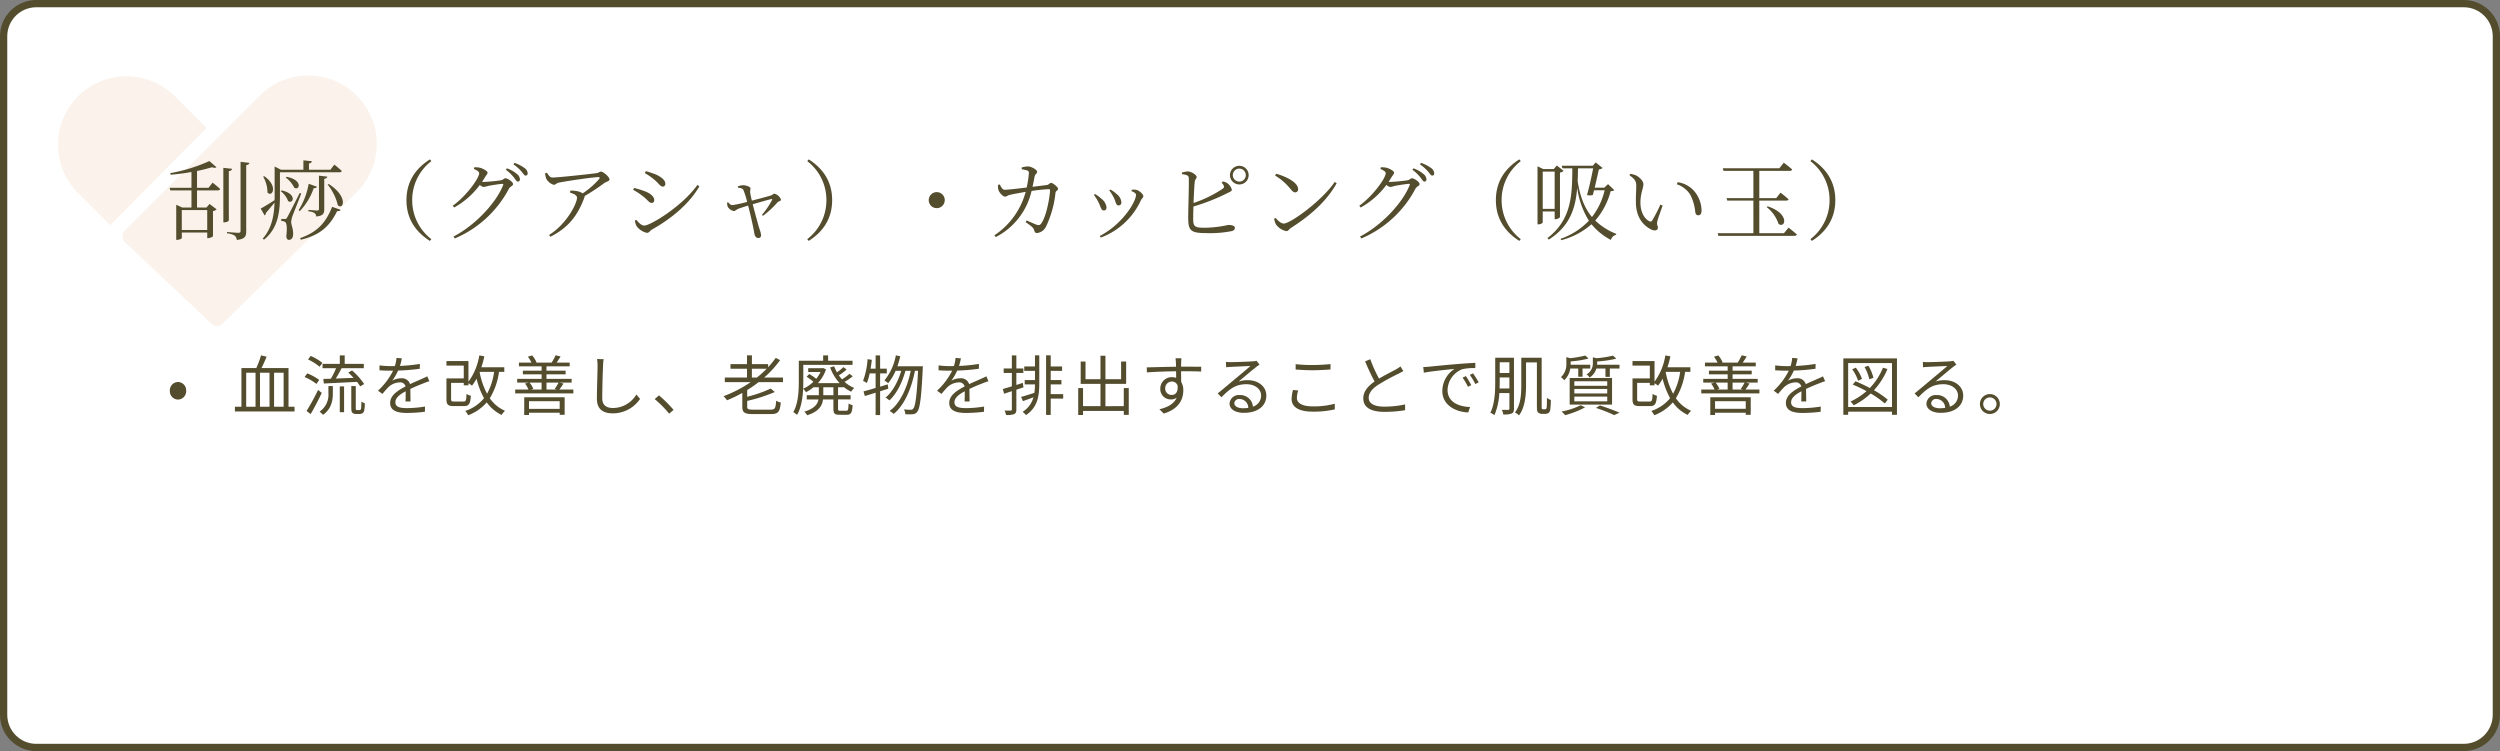
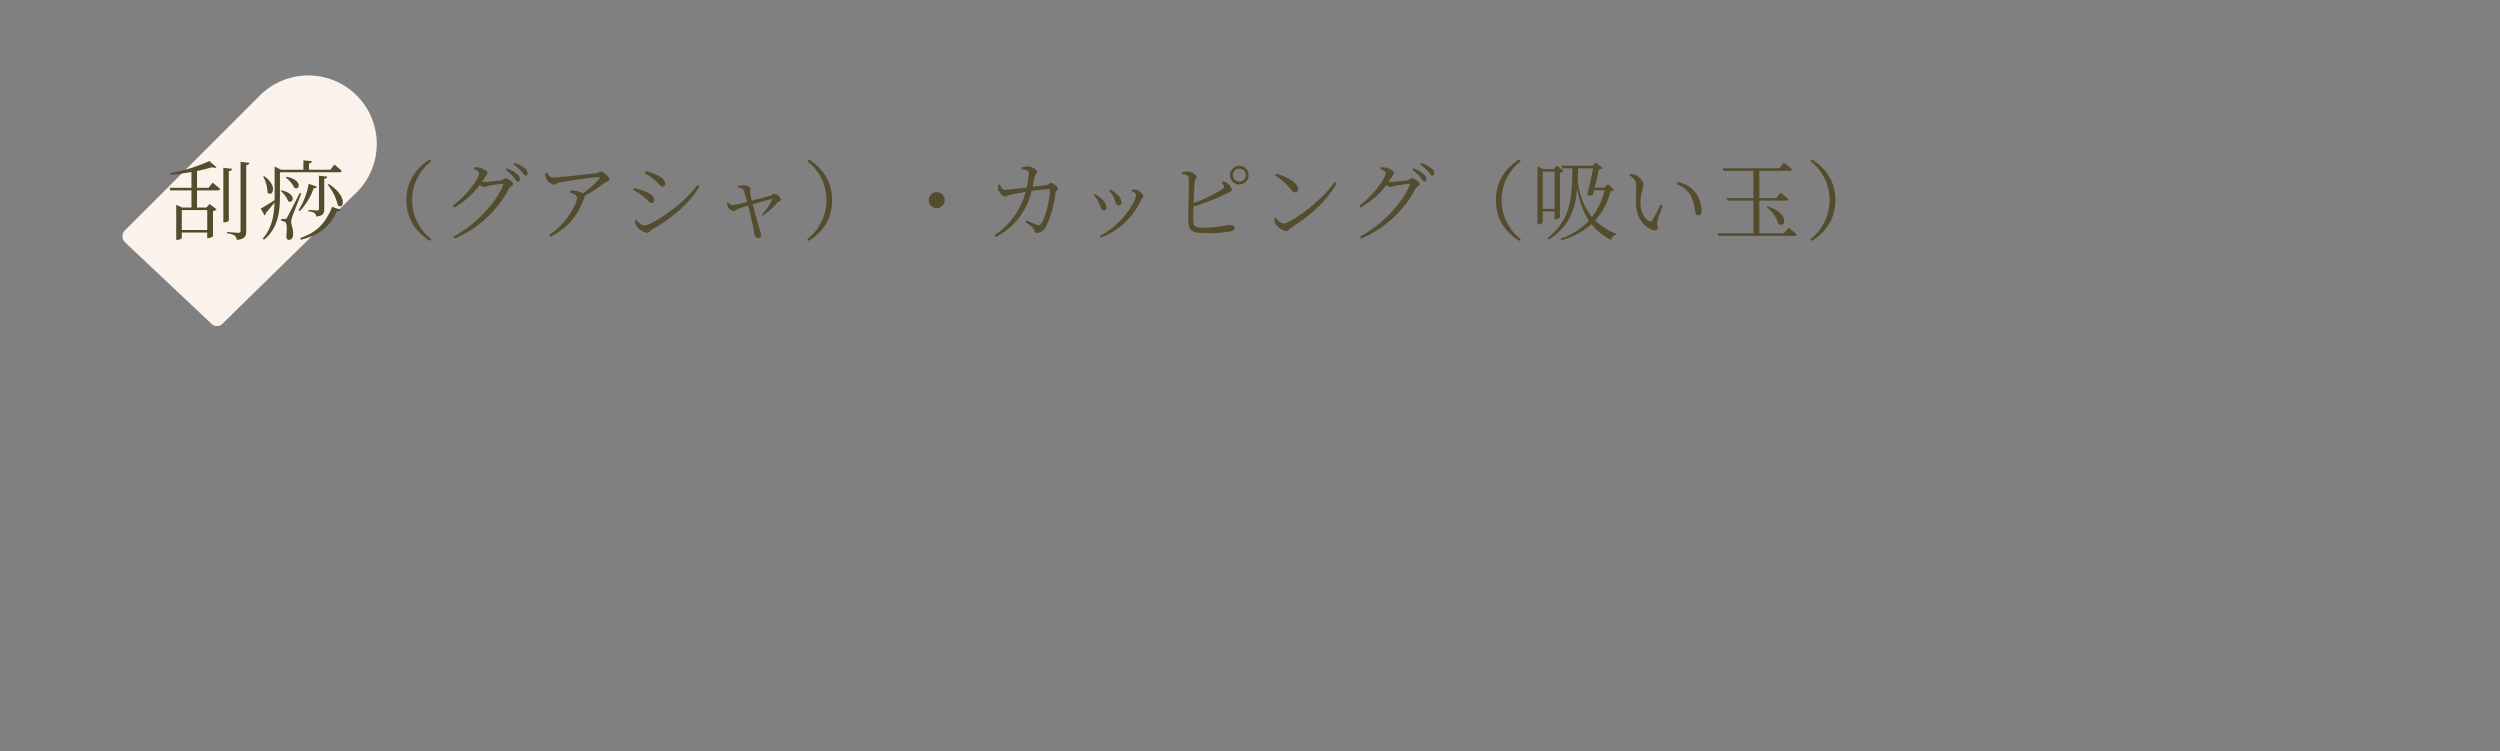
<svg xmlns="http://www.w3.org/2000/svg" width="689" height="207" viewBox="0 0 689 207">
  <rect x="0" y="0" width="689" height="207" fill="#808080" stroke="none" />
  <defs>
    <clipPath id="clip-path">
      <rect id="長方形_8329" data-name="長方形 8329" width="87.912" height="69.139" transform="translate(0 0)" fill="#fbf3eb" />
    </clipPath>
  </defs>
  <g id="グループ_13247" data-name="グループ 13247" transform="translate(-13499 -1069.824)">
    <g id="パス_69761" data-name="パス 69761" transform="translate(13499 1069.824)" fill="#fff">
-       <path d="M 679 206 L 10 206 C 5.037 206 1 201.963 1 197 L 1 10 C 1 5.037 5.037 1 10 1 L 679 1 C 683.963 1 688 5.037 688 10 L 688 197 C 688 201.963 683.963 206 679 206 Z" stroke="none" />
-       <path d="M 10 2 C 5.589 2 2 5.589 2 10 L 2 197 C 2 201.411 5.589 205 10 205 L 679 205 C 683.411 205 687 201.411 687 197 L 687 10 C 687 5.589 683.411 2 679 2 L 10 2 M 10 0 L 679 0 C 684.523 0 689 4.477 689 10 L 689 197 C 689 202.523 684.523 207 679 207 L 10 207 C 4.477 207 0 202.523 0 197 L 0 10 C 0 4.477 4.477 0 10 0 Z" stroke="none" fill="#534c2d" />
-     </g>
+       </g>
    <g id="グループ_13241" data-name="グループ 13241" transform="translate(13515 1090.535)" clip-path="url(#clip-path)">
-       <path id="パス_69745" data-name="パス 69745" d="M40.935,20.127l-8.719-8.709A18.872,18.872,0,1,0,5.527,38.107l8.826,8.823Z" transform="translate(0 -5.565)" fill="#fbf3eb" />
      <path id="パス_69746" data-name="パス 69746" d="M338.309,61.585l7.192,6.776a2.2,2.2,0,0,0,3.448-.1l37.108-36.333a18.87,18.87,0,0,0-26.9-26.461L321.868,42.737q-.077.07-.147.147a2.257,2.257,0,0,0,0,3.042l-.016.016L336.8,60.163Z" transform="translate(-303.388 -0.001)" fill="#fbf3eb" />
    </g>
    <path id="パス_69762" data-name="パス 69762" d="M11.112-6.384v5.5H4.1v-5.5Zm.36-6.144H8.3V-17.16a41.31,41.31,0,0,0,4.128-1.032c.576.216,1.008.216,1.224,0l-1.944-1.7A45.742,45.742,0,0,1,.912-16.56l.12.432a57.67,57.67,0,0,0,5.736-.744v4.344H.744l.192.72H6.768V-7.08H4.224L2.568-7.848V1.824h.24c.648,0,1.3-.36,1.3-.5V-.192h7.008V1.344h.24A2.314,2.314,0,0,0,12.7.84V-6.1a1.972,1.972,0,0,0,1.008-.48L11.76-8.064,10.9-7.08H8.3v-4.728h5.712c.336,0,.576-.12.648-.384-.792-.768-2.064-1.752-2.064-1.752Zm5.592-4.584c.6-.072.816-.312.888-.648l-2.4-.264V-3h.288c.6,0,1.224-.336,1.224-.552ZM20.3-19.68V-.672c0,.384-.144.552-.624.552-.5,0-3.12-.216-3.12-.216v.36a5.083,5.083,0,0,1,2.16.648,1.937,1.937,0,0,1,.552,1.176c2.3-.24,2.592-1.056,2.592-2.376v-18.24c.576-.072.816-.288.888-.624ZM26.52-15.6a8.854,8.854,0,0,1,1.2,4.392c1.344,1.392,3-1.8-.888-4.512Zm21.072-1.2c.336,0,.528-.12.6-.36-.768-.744-2.04-1.752-2.04-1.752l-1.1,1.416h-5.9v-1.728c.552-.1.768-.312.792-.624l-2.328-.24V-17.5H31.44l-1.752-.888v8.04c0,.408,0,.84-.024,1.248-1.584,1.008-3.144,1.968-3.816,2.3l1.08,1.9a.875.875,0,0,0,.36-.7c.96-1.1,1.776-2.112,2.376-2.832C29.52-4.752,28.872-1.3,26.4,1.488l.36.288c4.008-3.192,4.392-8.016,4.392-12.144V-16.8ZM39-6.024a3.517,3.517,0,0,1,1.7.48,1.347,1.347,0,0,1,.456.936c1.944-.192,2.208-.864,2.208-2.04V-15c.552-.072.768-.264.84-.6l-2.3-.264V-6.72c0,.312-.1.456-.48.456-.432,0-2.424-.168-2.424-.168ZM32.736-15.36a7.791,7.791,0,0,1,2.376,2.832c1.488.864,2.424-2.16-2.136-3.024Zm-1.368,3.768a6.108,6.108,0,0,1,2.04,2.736c1.44.912,2.52-2.016-1.8-2.952Zm5.232.528c-3.072,6.024-3.072,6.024-3.456,6.7-.24.432-.312.432-.6.432H31.512v.552a1.853,1.853,0,0,1,1.08.288c.456.288.576,1.752.312,3.912.048.624.288,1.008.672,1.008.744,0,1.152-.528,1.2-1.416.1-1.56-.48-2.568-.528-3.456a5.882,5.882,0,0,1,.36-1.68c.264-.768,1.752-4.416,2.424-6.24Zm2.472-2.568a20.085,20.085,0,0,1-2.76,7.248l.288.312a17.258,17.258,0,0,0,3.864-6.36c.576.024.768-.1.888-.384ZM36.888,1.8C41.712.624,44.64-1.44,46.92-6.1c.6.048.816-.072.96-.36l-2.352-.816c-1.9,4.848-4.488,7.08-8.784,8.616ZM44.3-13.416A14.455,14.455,0,0,1,47.112-7.7c1.584,1.368,2.9-2.4-2.5-5.856Zm21.72,4.3c0,5.784,3.216,9.168,6.456,11.232l.408-.48A13.462,13.462,0,0,1,67.608-9.12a13.462,13.462,0,0,1,5.28-10.752l-.408-.48C69.24-18.288,66.024-14.9,66.024-9.12ZM84.6-17.712c.84.36,1.464.744,1.464,1.152,0,1.392-3.528,6.288-7.272,8.976l.36.5a22.181,22.181,0,0,0,7.1-6.24,1.971,1.971,0,0,0,1.032.576,7.971,7.971,0,0,0,1.344-.312c.864-.168,3.312-.552,3.84-.552.216,0,.312.072.192.36C90.792-8.5,85.152-2.3,78.984.912l.36.528A30.121,30.121,0,0,0,94.272-12.288c.336-.624,1.128-.768,1.128-1.248,0-.624-1.512-1.608-2.088-1.608-.408,0-.576.408-1.224.552a46.263,46.263,0,0,1-4.776.456,3.06,3.06,0,0,1-.456-.024c.288-.408.552-.864.816-1.3.36-.6.7-.84.7-1.248,0-.432-1.272-1.152-2.208-1.368a7.761,7.761,0,0,0-1.44-.1Zm8.808.216a11.821,11.821,0,0,1,2.208,2.112c.48.624.768,1.152,1.1,1.152a.556.556,0,0,0,.576-.624,2,2,0,0,0-.816-1.464,8.718,8.718,0,0,0-2.76-1.56ZM95.5-18.984A12,12,0,0,1,97.7-17.04c.528.6.768,1.152,1.176,1.152.336,0,.552-.216.552-.624A1.907,1.907,0,0,0,98.52-18a10.534,10.534,0,0,0-2.736-1.392Zm8.736,2.472a5.078,5.078,0,0,0,.312,1.464,3.4,3.4,0,0,0,2.064,1.7c.576,0,.6-.432,1.536-.624,2.688-.528,9.5-1.488,10.656-1.488.5,0,.6.1.288.552a22.332,22.332,0,0,1-4.488,3.912,4.872,4.872,0,0,0-1.872-.648,6.943,6.943,0,0,0-1.536-.1l-.12.528c1.056.36,1.944.72,1.944,1.44,0,1.632-2.952,7.344-7.7,10.248l.384.5c5.064-2.592,7.56-5.952,9.36-10.848a1.193,1.193,0,0,0,.072-.384,53.033,53.033,0,0,0,5.352-3.528c.528-.408,1.488-.5,1.488-1.056,0-.672-1.7-2.136-2.352-2.136-.408,0-.624.336-1.128.408-1.392.216-10.7,1.224-12.24,1.224-.7,0-1.032-.6-1.512-1.32Zm30,1.68c1.272,1.032,1.752,1.992,2.424,1.992a.722.722,0,0,0,.7-.792c0-.84-.72-1.632-2.352-2.448a23.794,23.794,0,0,0-3.024-1.032l-.264.552A14.838,14.838,0,0,1,134.232-14.832Zm-2.664,12.72c-.816,0-1.56-.816-2.208-1.584l-.384.216a3.961,3.961,0,0,0,.528,1.608A4.891,4.891,0,0,0,132.288-.1c.624,0,.888-.624,1.368-.912,5.3-2.928,10.368-7.128,13.1-11.928l-.552-.36C141.888-7.3,133.2-2.112,131.568-2.112Zm-.336-8.04c1.248.936,1.632,1.8,2.376,1.8a.693.693,0,0,0,.7-.744c0-.912-.888-1.776-2.352-2.376a25.2,25.2,0,0,0-3.216-1.008l-.24.528A16.811,16.811,0,0,1,131.232-10.152Zm26.184-2.4c.792.1,1.272.216,1.488.7a22.65,22.65,0,0,1,1.008,3.216,31.4,31.4,0,0,1-4.1.888c-.528-.024-.84-.456-1.152-.792l-.288.144a4.848,4.848,0,0,0,.168,1.056,2.494,2.494,0,0,0,1.7,1.224c.408,0,.672-.408,1.368-.672.408-.144,1.536-.528,2.568-.84.576,2.16,1.416,5.832,1.7,7.608.12.768.48,1.344,1.128,1.344.528,0,.744-.312.744-.864a7.431,7.431,0,0,0-.456-1.68c-.384-1.272-1.224-4.344-1.848-6.768,1.752-.5,4.272-1.248,5.112-1.416.24-.048.336-.024.216.24a21.374,21.374,0,0,1-2.784,4.1l.288.264a26.367,26.367,0,0,0,4.008-3.72c.312-.312.96-.36.96-.72A2.637,2.637,0,0,0,167.4-10.9c-.264,0-.552.384-.96.5-.744.24-3.528.984-5.232,1.416-.216-.888-.408-1.848-.456-2.232-.048-.5.1-.792.072-1.176,0-.408-1.224-.84-2.016-.84a5.149,5.149,0,0,0-1.464.312Zm19.056-7.32a13.462,13.462,0,0,1,5.28,10.752,13.462,13.462,0,0,1-5.28,10.752l.408.48c3.24-2.064,6.456-5.448,6.456-11.232s-3.216-9.168-6.456-11.232Zm37.9,10.752a2.2,2.2,0,0,0-2.208-2.208,2.2,2.2,0,0,0-2.208,2.208,2.2,2.2,0,0,0,2.208,2.208A2.2,2.2,0,0,0,214.368-9.12Zm21.216-8.5a8.8,8.8,0,0,1,1.536.336c.36.144.432.312.432.768a29.7,29.7,0,0,1-.6,3.912c-2.64.336-5.28.624-6.072.624-.648,0-1.008-.816-1.344-1.464l-.48.12a3.579,3.579,0,0,0,.144,1.512c.192.552,1.152,1.728,1.776,1.728.48,0,.624-.336,1.368-.5.672-.168,2.784-.552,4.32-.816A20.86,20.86,0,0,1,228.048.576l.384.48a19.039,19.039,0,0,0,9.864-12.7,41.967,41.967,0,0,1,4.8-.5c.192,0,.288.1.288.264,0,1.536-.96,7.392-2.5,9.288-.336.408-.576.432-1.224.24-.48-.168-1.7-.72-2.712-1.176l-.288.456c1.368,1.008,2.136,1.416,2.376,2.3.144.5.336.72.744.72a3.119,3.119,0,0,0,2.52-1.824,28.191,28.191,0,0,0,2.592-9.24c.1-.672.7-.6.7-1.128,0-.5-1.416-1.632-1.92-1.632-.384,0-.576.528-1.224.6-.792.1-2.256.288-3.888.48.24-.984.432-2.064.552-2.688.168-.912.72-.912.72-1.44,0-.6-1.608-1.464-2.52-1.488a7.644,7.644,0,0,0-1.728.288Zm25.368,7.8c.576,1.176.576,2.16,1.3,2.16a.75.75,0,0,0,.792-.816,3.111,3.111,0,0,0-1.272-2.3,8.173,8.173,0,0,0-1.776-1.272l-.288.264A10.494,10.494,0,0,1,260.952-9.816Zm7.464.768c.264-.552.672-.744.672-1.128,0-.6-1.152-1.656-2.04-1.8a4.426,4.426,0,0,0-1.128,0l-.12.36c.936.384,1.272.672,1.272,1.056,0,1.824-3.624,8.016-9.984,11.328l.288.432A19.71,19.71,0,0,0,268.416-9.048ZM256.752-8.5c.672,1.3.7,2.232,1.464,2.232.5,0,.744-.36.744-.864a3.53,3.53,0,0,0-1.512-2.448,8,8,0,0,0-1.68-1.224l-.288.264A11,11,0,0,1,256.752-8.5Zm33.912-5.448a2.687,2.687,0,0,1,.576.792c.192.408.12.6-.288.912a33.6,33.6,0,0,1-8.016,3.912c.1-2.3.216-4.824.336-5.856.072-.744.528-.84.528-1.3,0-.576-1.392-1.488-2.376-1.536a6.243,6.243,0,0,0-1.7.312l.024.432c1.248.168,1.776.312,1.872.984.12,1.128-.168,9.024-.144,11.16.024,3.384.648,4.1,4.944,4.1A30.839,30.839,0,0,0,293.544-.6c.456-.168.792-.384.792-.864,0-.552-.72-.816-1.848-.816a31.831,31.831,0,0,1-6.24.768c-2.88,0-3.408-.168-3.408-2.52,0-.624.024-1.9.072-3.336A55.485,55.485,0,0,0,291.96-10.9c.912-.48,1.536-.624,1.536-1.1a3.218,3.218,0,0,0-1.344-1.848,2.75,2.75,0,0,0-1.128-.408Zm4.9-.288a1.777,1.777,0,0,1-1.8-1.776,1.8,1.8,0,0,1,1.8-1.8,1.793,1.793,0,0,1,1.776,1.8A1.772,1.772,0,0,1,295.56-14.232Zm0-4.344a2.592,2.592,0,0,0-2.592,2.568,2.592,2.592,0,0,0,2.592,2.568,2.571,2.571,0,0,0,2.568-2.568A2.571,2.571,0,0,0,295.56-18.576Zm9.864,2.688a16.16,16.16,0,0,1,4.176,3.624c.624.744.936,1.008,1.32,1.008a.82.82,0,0,0,.84-.888c0-1.848-3.312-3.48-6.048-4.248ZM307.8-2.664c-.768,0-1.536-.768-2.256-1.56l-.384.24a5.136,5.136,0,0,0,.5,1.56A4.686,4.686,0,0,0,308.52-.576c.528,0,.792-.6,1.272-.888,5.256-3.36,9.72-7.2,12.6-12.312l-.552-.36C318.432-9.024,309.648-2.664,307.8-2.664Zm26.64-15.048c.84.36,1.464.744,1.464,1.152,0,1.392-3.528,6.288-7.272,8.976l.36.5a22.18,22.18,0,0,0,7.1-6.24,1.971,1.971,0,0,0,1.032.576,7.972,7.972,0,0,0,1.344-.312c.864-.168,3.312-.552,3.84-.552.216,0,.312.072.192.36C340.632-8.5,334.992-2.3,328.824.912l.36.528a30.121,30.121,0,0,0,14.928-13.728c.336-.624,1.128-.768,1.128-1.248,0-.624-1.512-1.608-2.088-1.608-.408,0-.576.408-1.224.552a46.263,46.263,0,0,1-4.776.456,3.06,3.06,0,0,1-.456-.024c.288-.408.552-.864.816-1.3.36-.6.7-.84.7-1.248,0-.432-1.272-1.152-2.208-1.368a7.761,7.761,0,0,0-1.44-.1Zm8.808.216a11.821,11.821,0,0,1,2.208,2.112c.48.624.768,1.152,1.1,1.152a.556.556,0,0,0,.576-.624,2,2,0,0,0-.816-1.464,8.718,8.718,0,0,0-2.76-1.56Zm2.088-1.488a12,12,0,0,1,2.208,1.944c.528.6.768,1.152,1.176,1.152.336,0,.552-.216.552-.624A1.907,1.907,0,0,0,348.36-18a10.534,10.534,0,0,0-2.736-1.392ZM366.264-9.12c0,5.784,3.216,9.168,6.456,11.232l.408-.48a13.462,13.462,0,0,1-5.28-10.752,13.462,13.462,0,0,1,5.28-10.752l-.408-.48C369.48-18.288,366.264-14.9,366.264-9.12Zm16.2-7.872V-6.72h-3.288V-16.992Zm0,10.992v2.136h.24a1.715,1.715,0,0,0,1.224-.576V-16.728a1.711,1.711,0,0,0,1.008-.456l-1.872-1.488-.84.984H379.3l-1.56-.768V-2.448H378c.672,0,1.176-.384,1.176-.576V-6Zm10.608-11.88c-.408,2.064-1.032,5.064-1.7,7.344A2.6,2.6,0,0,0,393-10.56l.312-1.272h2.928a19.063,19.063,0,0,1-3.5,7.368c-1.872-2.256-3.264-5.376-3.936-9.912.048-1.152.072-2.3.1-3.5Zm4.1,4.344-1.032.984H393.5c.432-1.848.888-3.816,1.152-5.04a1.894,1.894,0,0,0,1.032-.384l-1.92-1.536-.792.912h-8.568l.216.72h2.712c-.048,7.32-.168,14.112-6.864,19.224l.384.408c5.88-3.768,7.392-8.712,7.824-14.352A22.532,22.532,0,0,0,391.9-3.456a19.638,19.638,0,0,1-7.8,4.992l.192.384a20.561,20.561,0,0,0,8.328-4.392,17.066,17.066,0,0,0,5.352,4.32A1.926,1.926,0,0,1,399.384.432l.048-.264A17.446,17.446,0,0,1,393.648-3.5a19.983,19.983,0,0,0,4.248-8.088c.576-.048.816-.1.984-.312Zm7.68,5.112c.072,4.584,2.568,6.672,4.44,7.488.984.408,1.632.024,1.632-.624,0-.5-.384-.624-.168-1.7.144-.744.912-2.76,1.464-4.344L411.6-7.9A39.181,39.181,0,0,1,409.344-3.5a.566.566,0,0,1-.84.168c-1.008-.528-2.4-2.088-2.4-5.136,0-2.472.816-3.984.816-5.04,0-.984-1.248-2.064-2.112-2.472a6.627,6.627,0,0,0-1.512-.384l-.216.384c1.7,1.2,1.872,1.8,1.872,3.1C404.952-11.808,404.808-10.152,404.856-8.424Zm15-2.16a13.081,13.081,0,0,1,1.368,4.8c.1.552.384.84.768.84.648,0,.96-.408.96-1.344a8.545,8.545,0,0,0-2.088-5.4,7.463,7.463,0,0,0-4.512-2.376l-.216.576A6.948,6.948,0,0,1,419.856-10.584ZM445.656,0h-6.792V-9h7.44c.336,0,.552-.1.624-.36-.84-.768-2.208-1.824-2.208-1.824l-1.2,1.512h-4.656v-7.512h8.376c.336,0,.6-.12.672-.384-.864-.816-2.3-1.872-2.3-1.872L444.384-17.9H428.808l.192.72h8.232v7.512H429.84l.192.672h7.2V0h-9.84l.192.72H448.56c.336,0,.576-.12.648-.384-.888-.816-2.28-1.872-2.28-1.872ZM440.9-7.2a9.81,9.81,0,0,1,3.264,4.632c1.92,1.344,3.168-2.856-3.024-4.848Zm12.048-12.672a13.462,13.462,0,0,1,5.28,10.752,13.462,13.462,0,0,1-5.28,10.752l.408.48c3.24-2.064,6.456-5.448,6.456-11.232s-3.216-9.168-6.456-11.232Z" transform="translate(13545 1134.102)" fill="#534c2d" />
-     <path id="パス_69763" data-name="パス 69763" d="M3.06,18.12a2.3,2.3,0,0,0,2.25-2.412,2.307,2.307,0,0,0-2.25-2.43,2.3,2.3,0,0,0-2.25,2.43A2.291,2.291,0,0,0,3.06,18.12Zm18.792-7.4h2.574V20.1H21.852ZM28.278,20.1H25.65V10.722h2.628Zm3.888-9.378V20.1H29.538V10.722Zm1.35,9.378V9.444H26.064c.486-.954.99-2.106,1.422-3.132l-1.548-.378a25.154,25.154,0,0,1-1.3,3.51h-4.1V20.1h-1.8v1.3H35.172V20.1Zm9.738-6.408c2.412-.108,5.85-.288,9.144-.45a11.364,11.364,0,0,1,.864,1.242l1.1-.648a18.45,18.45,0,0,0-3.348-3.744l-1.044.594a18.72,18.72,0,0,1,1.476,1.458c-1.674.054-3.366.126-4.9.18.54-.864,1.116-1.908,1.6-2.844h6.12V8.274H49V5.952h-1.35V8.274H42.894V9.48H46.62a20.685,20.685,0,0,1-1.44,2.9c-.756.018-1.458.036-2.07.054Zm-.4-5.67A12.85,12.85,0,0,0,39.618,6.1l-.72.972a13.877,13.877,0,0,1,3.186,2.016Zm-.882,4.68a14.468,14.468,0,0,0-3.294-1.8l-.738,1.008a13.912,13.912,0,0,1,3.276,1.908Zm-.306,2.754a58.786,58.786,0,0,1-3.186,5.814l1.134.846c.99-1.674,2.178-3.924,3.06-5.832Zm2.844.792a5.693,5.693,0,0,1-2.43,5.2,6.441,6.441,0,0,1,.954.882c2.394-1.728,2.7-4.068,2.7-6.048v-1.89H44.514Zm3.132,5.346h1.188V14.5H47.646Zm4.806-.576a.515.515,0,0,1-.306-.072c-.09-.09-.09-.27-.09-.63V14.394H50.814v5.8c0,1.08.09,1.35.342,1.6a1.58,1.58,0,0,0,.99.306h.882a1.68,1.68,0,0,0,.846-.2,1.031,1.031,0,0,0,.486-.7,10.558,10.558,0,0,0,.18-2.052,3.277,3.277,0,0,1-.936-.486c-.018.846-.036,1.494-.072,1.782a.734.734,0,0,1-.18.486.648.648,0,0,1-.4.09ZM64.746,6.762,63.27,6.636a9.221,9.221,0,0,1-.45,2.25c-.4.018-.81.018-1.188.018a26.345,26.345,0,0,1-3.042-.2v1.35c.99.072,2.178.108,2.952.108h.792a18.988,18.988,0,0,1-4.158,5.508l1.224.9A23.78,23.78,0,0,1,61.038,14.7a4.739,4.739,0,0,1,3.1-1.314A1.5,1.5,0,0,1,65.772,14.5c-2.106,1.1-4.248,2.43-4.248,4.554,0,2.2,2.07,2.754,4.644,2.754a42.285,42.285,0,0,0,4.932-.324l.036-1.44a32.052,32.052,0,0,1-4.914.432c-1.854,0-3.258-.216-3.258-1.62,0-1.188,1.17-2.142,2.844-3.024,0,.954-.018,2.124-.054,2.808H67.14c-.018-.882-.036-2.412-.054-3.456,1.368-.648,2.646-1.17,3.654-1.548a15.673,15.673,0,0,1,1.6-.576l-.594-1.35c-.5.27-.936.468-1.476.7-.936.432-2.034.864-3.258,1.458a2.324,2.324,0,0,0-2.412-1.62,5.154,5.154,0,0,0-2.5.666,14.291,14.291,0,0,0,1.62-2.79,52.066,52.066,0,0,0,5.976-.5l.018-1.332a44.269,44.269,0,0,1-5.49.558A18.377,18.377,0,0,0,64.746,6.762ZM86.2,10.488H90.18a17.734,17.734,0,0,1-1.944,6.03,20.458,20.458,0,0,1-2.052-5.994Zm6.786,0V9.21H86.67A25.318,25.318,0,0,0,87.48,6.2l-1.386-.252a16.762,16.762,0,0,1-2.988,7.254V7.518H77.04V8.76h4.77v3.528H77.04v5.724c0,1.53.45,1.908,2.034,1.908h2.772c1.386,0,1.764-.576,1.926-2.844a3.658,3.658,0,0,1-1.206-.522c-.054,1.818-.162,2.106-.828,2.106H79.2c-.738,0-.882-.09-.882-.666V13.512H81.81V14.2h1.3V13.6c.324.216.756.522.972.684a13.2,13.2,0,0,0,1.26-1.926,21.335,21.335,0,0,0,2.052,5.382,11.055,11.055,0,0,1-5.166,3.51,6.95,6.95,0,0,1,.81,1.188,12.687,12.687,0,0,0,5.112-3.546,10.479,10.479,0,0,0,4.1,3.456,5.82,5.82,0,0,1,.936-1.134,9.812,9.812,0,0,1-4.194-3.456,18.877,18.877,0,0,0,2.538-7.272Zm15.264,8.082v2.106h-8.46V18.57Zm-9.774,3.8h1.314v-.612h8.46v.558h1.368V17.49H98.478Zm4.788-8.928v1.908H100.35l.63-.2a6.62,6.62,0,0,0-1.044-1.71Zm4.68,0a13.607,13.607,0,0,1-1.08,1.764l.63.144h-2.88V13.44Zm.216,1.908a13.8,13.8,0,0,0,1.134-1.656l-1.1-.252h3.348V12.414h-6.93V11.172h5.274V10.164h-5.274V8.958h6.39V7.932h-3.6c.342-.468.72-1.08,1.1-1.692l-1.368-.324a18.533,18.533,0,0,1-1.1,2.016h-4.374l.2-.072a7.484,7.484,0,0,0-1.188-1.908l-1.188.36a9.1,9.1,0,0,1,.99,1.62H97.02V8.958h6.246v1.206H98.1v1.008h5.166v1.242H96.534V13.44h3.15l-.99.27a7.6,7.6,0,0,1,.954,1.638H95.994v1.08h16.02v-1.08Zm12.2-8.37-1.818-.018a9.5,9.5,0,0,1,.144,1.836c0,1.89-.18,6.444-.18,9.108,0,2.934,1.782,4.014,4.374,4.014a9.047,9.047,0,0,0,7.524-3.978l-1.026-1.224a7.5,7.5,0,0,1-6.444,3.726c-1.71,0-2.952-.7-2.952-2.682,0-2.682.126-6.93.216-8.964A15.5,15.5,0,0,1,120.366,6.978Zm18.054,15.03,1.224-1.044a33.786,33.786,0,0,0-4.032-4l-1.17,1.026A29.989,29.989,0,0,1,138.42,22.008Zm22.806-9.954V9.624h4.068a26.758,26.758,0,0,1-2.7,2.43Zm8.568,1.26v-1.26H164.61A29.2,29.2,0,0,0,169,7.248L167.8,6.636A28.562,28.562,0,0,1,165.69,9.21V8.364h-4.464V5.934h-1.35v2.43h-4.554v1.26h4.554v2.43h-6.12v1.26h7.128a34.172,34.172,0,0,1-7.47,3.87,10.986,10.986,0,0,1,.954,1.134,36.278,36.278,0,0,0,4.212-2.034v3.8c0,1.62.648,2.034,2.952,2.034h4.914c2.052,0,2.5-.63,2.736-3.186a4.12,4.12,0,0,1-1.278-.5c-.126,2.088-.324,2.466-1.512,2.466h-4.824c-1.368,0-1.638-.144-1.638-.81v-1.6a44.032,44.032,0,0,0,7.614-2.448l-1.134-.954a35.572,35.572,0,0,1-6.48,2.268V15.492a32.563,32.563,0,0,0,3.15-2.178Zm5.6-4.752h13.572V7.41h-6.732V5.952h-1.368V7.41H174.15v5.778c0,2.538-.144,5.976-1.512,8.388a6.134,6.134,0,0,1,1.026.774c1.512-2.574,1.728-6.426,1.728-9.144Zm8.3,8.352H180.9V14.736h2.79Zm2.808-2.178v-.108a10.167,10.167,0,0,0,2.088,1.314,5.245,5.245,0,0,1,.846-1.026,8.635,8.635,0,0,1-2.664-1.674,14.3,14.3,0,0,0,2.25-1.548l-.9-.666a16.406,16.406,0,0,1-2.052,1.512,10.24,10.24,0,0,1-.882-1.1,13.828,13.828,0,0,0,2.142-1.6l-.882-.666a12.637,12.637,0,0,1-1.782,1.44,11.731,11.731,0,0,1-.774-1.674l-1.1.324a12.793,12.793,0,0,0,2.61,4.32h-5.976a11.131,11.131,0,0,0,2.232-3.78l-.774-.378-.234.054h-3.906v1.044h3.4a8.891,8.891,0,0,1-1.188,1.872,13.424,13.424,0,0,0-1.926-1.314l-.72.738a18.669,18.669,0,0,1,1.872,1.386,9.619,9.619,0,0,1-2.826,1.926,5.611,5.611,0,0,1,.774.954,10.743,10.743,0,0,0,2.07-1.35h1.476v2.178h-3.33v1.17h3.24c-.252,1.314-1.134,2.52-3.906,3.366a5.033,5.033,0,0,1,.792.99c3.2-1.026,4.14-2.61,4.356-4.356h2.862V20.6c0,1.368.342,1.71,1.692,1.71H187.4c1.116,0,1.458-.54,1.584-2.646a3.069,3.069,0,0,1-1.116-.468c-.054,1.692-.144,2-.612,2h-1.692c-.522,0-.594-.09-.594-.594v-2.52h3.456v-1.17h-3.456V14.736Zm12.33.378-.18-1.188-2.088.648V10.9H198.4v-1.3H196.56V5.952h-1.242V9.606h-1.386c.126-.792.252-1.62.342-2.43l-1.17-.2a21.063,21.063,0,0,1-1.242,5.994,6.363,6.363,0,0,1,1.026.594,14.248,14.248,0,0,0,.792-2.664h1.638v4.014c-1.26.4-2.412.7-3.33.954l.36,1.278c.882-.27,1.908-.594,2.97-.918v6.156h1.242V15.834Zm2.5-6.174a25.745,25.745,0,0,0,.792-2.754L200.9,5.934a15.376,15.376,0,0,1-3.15,6.912,9,9,0,0,1,1.026.774,14.843,14.843,0,0,0,2.052-3.42h1.548c-.828,2.88-2.43,5.886-4.338,7.38a4.367,4.367,0,0,1,1.062.774c1.962-1.71,3.618-5.076,4.428-8.154H205c-.936,4.518-2.88,8.946-5.832,11.07a4.051,4.051,0,0,1,1.116.81c2.988-2.376,4.968-7.164,5.868-11.88h.864c-.36,7.128-.756,9.792-1.332,10.422a.762.762,0,0,1-.666.306c-.36,0-1.08-.018-1.89-.09a2.9,2.9,0,0,1,.378,1.314,11.024,11.024,0,0,0,2.052,0,1.548,1.548,0,0,0,1.242-.684c.72-.9,1.116-3.69,1.512-11.844.018-.162.018-.684.018-.684Zm17.5-2.178-1.476-.126a9.221,9.221,0,0,1-.45,2.25c-.4.018-.81.018-1.188.018a26.346,26.346,0,0,1-3.042-.2v1.35c.99.072,2.178.108,2.952.108h.792a18.988,18.988,0,0,1-4.158,5.508l1.224.9a23.778,23.778,0,0,1,1.638-1.872,4.739,4.739,0,0,1,3.1-1.314,1.5,1.5,0,0,1,1.638,1.116c-2.106,1.1-4.248,2.43-4.248,4.554,0,2.2,2.07,2.754,4.644,2.754a42.285,42.285,0,0,0,4.932-.324l.036-1.44a32.052,32.052,0,0,1-4.914.432c-1.854,0-3.258-.216-3.258-1.62,0-1.188,1.17-2.142,2.844-3.024,0,.954-.018,2.124-.054,2.808h1.386c-.018-.882-.036-2.412-.054-3.456,1.368-.648,2.646-1.17,3.654-1.548a15.672,15.672,0,0,1,1.6-.576l-.594-1.35c-.5.27-.936.468-1.476.7-.936.432-2.034.864-3.258,1.458a2.324,2.324,0,0,0-2.412-1.62,5.154,5.154,0,0,0-2.5.666,14.292,14.292,0,0,0,1.62-2.79,52.065,52.065,0,0,0,5.976-.5l.018-1.332a44.269,44.269,0,0,1-5.49.558A18.375,18.375,0,0,0,218.826,6.762Zm17.244,7.992-.18-1.242c-.594.2-1.188.4-1.782.576V10.776h1.926V9.552h-1.926v-3.6h-1.242v3.6h-2.25v1.224h2.25v3.69c-.936.288-1.8.558-2.484.738l.342,1.3,2.142-.7V20.82c0,.27-.09.324-.306.324-.216.018-.918.018-1.692,0a5.346,5.346,0,0,1,.4,1.224,5.643,5.643,0,0,0,2.232-.234c.45-.216.612-.594.612-1.314V15.4Zm3.168-5.76h-2.952v1.224h2.952v2.52h-2.826v1.206h2.826a19.062,19.062,0,0,1-.162,2.322c-1.368.45-2.682.864-3.672,1.116l.522,1.17c.882-.324,1.89-.684,2.9-1.062a6.855,6.855,0,0,1-2.988,4,6.376,6.376,0,0,1,.936.9c3.258-2.178,3.654-5.328,3.654-8.91V5.934h-1.188Zm7.776,7.632h-3.438V13.944h2.952V12.738h-2.952v-2.52h3.132V8.994h-3.132V5.934H242.3V22.35h1.278v-4.5h3.438Zm16.7-1.674v4.986H258.66V13.8h5.706V7.644H262.98V12.5h-4.32V6.042h-1.368V12.5H253.17V7.644h-1.332V13.8h5.454v6.138h-4.806V14.952h-1.332v7.416h1.332V21.252h11.232v1.08h1.368v-7.38Zm15.894-8.208h-1.638c.018.144.09.666.108,1.134.018.252.036.684.036,1.188-2.682.036-6.066.144-8.064.18l.036,1.386c2.25-.162,5.31-.288,8.046-.306.018.63.018,1.278.018,1.818a3.6,3.6,0,0,0-1.206-.2,3.142,3.142,0,0,0-3.168,3.132,2.866,2.866,0,0,0,2.952,3.006A2.535,2.535,0,0,0,278.3,17.6c-.72,1.638-2.376,2.646-4.77,3.186l1.206,1.188c4.194-1.26,5.382-3.96,5.382-6.39a4.374,4.374,0,0,0-.576-2.3c-.018-.828-.036-1.944-.036-2.97h.252c2.628,0,4.266.036,5.274.09l.018-1.332c-.864,0-3.078-.018-5.274-.018h-.27c0-.486.018-.9.018-1.17C279.54,7.644,279.576,6.942,279.612,6.744ZM275.13,15.06a1.834,1.834,0,0,1,1.818-1.908,1.614,1.614,0,0,1,1.6,1.134c.162,1.71-.522,2.556-1.584,2.556A1.734,1.734,0,0,1,275.13,15.06Zm19.044,4.05a1.315,1.315,0,0,1,1.44-1.152,2.454,2.454,0,0,1,2.412,2.448,9.242,9.242,0,0,1-1.458.108C295.164,20.514,294.174,19.974,294.174,19.11Zm-2.3-11.376.054,1.494c.378-.054.792-.09,1.188-.108.954-.054,4.554-.216,5.508-.252-.918.81-3.168,2.7-4.176,3.528-1.044.882-3.348,2.808-4.842,4.032l1.026,1.062c2.286-2.322,3.888-3.6,6.894-3.6,2.34,0,4.032,1.332,4.032,3.1a3.162,3.162,0,0,1-2.25,3.078,3.485,3.485,0,0,0-3.672-3.186,2.528,2.528,0,0,0-2.772,2.34c0,1.494,1.494,2.556,3.942,2.556,3.816,0,6.192-1.872,6.192-4.77,0-2.43-2.142-4.23-5.13-4.23a7.617,7.617,0,0,0-2.5.378c1.4-1.17,3.852-3.258,4.752-3.942.324-.27.684-.5,1.008-.738l-.828-1.044a4.244,4.244,0,0,1-.972.144c-.954.09-5.238.234-6.174.234A10.733,10.733,0,0,1,291.87,7.734Zm19.206.63V9.84c1.422.108,2.952.2,4.752.2,1.674,0,3.636-.126,4.86-.216V8.346c-1.3.126-3.132.252-4.86.252A40.226,40.226,0,0,1,311.076,8.364Zm.72,7.254-1.458-.144a11.419,11.419,0,0,0-.378,2.5c0,2.268,2.124,3.474,5.778,3.474a25.6,25.6,0,0,0,6.138-.63l-.018-1.548a21.866,21.866,0,0,1-6.156.72c-2.88,0-4.284-.954-4.284-2.322A6.619,6.619,0,0,1,311.8,15.618ZM331.65,7l-1.422.594a60.326,60.326,0,0,0,2.61,5.544c-1.926,1.35-3.114,2.808-3.114,4.662,0,2.7,2.448,3.708,5.832,3.708a35.434,35.434,0,0,0,5.688-.45v-1.6a26.783,26.783,0,0,1-5.76.612c-2.844,0-4.266-.936-4.266-2.43,0-1.368,1.008-2.556,2.682-3.636a59.8,59.8,0,0,1,5.472-2.988c.522-.27.972-.5,1.386-.756l-.792-1.278a9.83,9.83,0,0,1-1.278.846c-.99.54-2.934,1.494-4.626,2.52A38.764,38.764,0,0,1,331.65,7Zm14.6,2.16.162,1.566c1.944-.414,6.534-.846,8.46-1.062a7.311,7.311,0,0,0-3.366,6.084c0,4.014,3.8,5.8,7.128,5.922l.522-1.494c-2.934-.108-6.21-1.224-6.21-4.734a6.335,6.335,0,0,1,4.122-5.706,15.077,15.077,0,0,1,3.528-.288V8c-1.206.054-2.9.162-4.86.324-3.312.27-6.714.612-7.884.738C347.508,9.1,346.932,9.138,346.248,9.156ZM358,11.658l-.918.4a16.709,16.709,0,0,1,1.476,2.538l.918-.432A21.367,21.367,0,0,0,358,11.658Zm1.962-.756-.882.414a16.686,16.686,0,0,1,1.512,2.52l.936-.45A23.772,23.772,0,0,0,359.964,10.9Zm7.326,4.158c.018-.72.036-1.4.036-2.016V12.036h2.664V15.06Zm2.7-7.218v2.952h-2.664V7.842ZM371.25,6.6h-5.166v6.444c0,2.646-.09,6.192-1.332,8.712a4.267,4.267,0,0,1,1.116.666,18.139,18.139,0,0,0,1.35-6.084h2.772v4.284c0,.252-.09.324-.324.342-.216,0-.936.018-1.764-.018a4.2,4.2,0,0,1,.4,1.278,5.6,5.6,0,0,0,2.34-.27c.45-.216.612-.594.612-1.332Zm8.028,14.2a.5.5,0,0,1-.288-.09c-.09-.09-.108-.414-.108-.99V6.6h-5.616v7.56c0,2.448-.144,5.472-1.746,7.506a5.526,5.526,0,0,1,1.116.81c1.692-2.2,1.944-5.706,1.944-8.316V7.878h2.988V19.614c0,1.512.09,1.818.36,2.088a1.657,1.657,0,0,0,1.026.36h.882a1.793,1.793,0,0,0,.954-.252,1.46,1.46,0,0,0,.468-.972,25.871,25.871,0,0,0,.162-2.61,3.018,3.018,0,0,1-1.08-.594c0,1.134-.018,2.034-.054,2.412s-.09.558-.18.63a.464.464,0,0,1-.36.126ZM388.962,9.57v2.25h1.188V9.57h2.124V8.526h-5.4V7.608a28.856,28.856,0,0,0,4.932-.792l-.9-.828a31.141,31.141,0,0,1-4.158.738l-1.062-.306V8.2a4.776,4.776,0,0,1-1.494,3.744,3.726,3.726,0,0,1,.9.864,5.612,5.612,0,0,0,1.674-3.24Zm-1.08,7.74h9.072v1.3h-9.072Zm0-2.124h9.072v1.26h-9.072Zm0-2.106h9.072v1.242h-9.072ZM386.6,19.506h11.682V12.18H386.6Zm3.042.18a20.612,20.612,0,0,1-5.274,1.728,10.405,10.405,0,0,1,.99,1.008,25.649,25.649,0,0,0,5.49-2.16Zm4.194.738a39.458,39.458,0,0,1,5.022,1.98l1.476-.666c-1.314-.594-3.456-1.368-5.4-2Zm.324-11.9a3.326,3.326,0,0,0,.018-.414V7.626a32.441,32.441,0,0,0,5.274-.774l-.9-.846a29.668,29.668,0,0,1-4.536.72l-1.026-.252v1.6a3.431,3.431,0,0,1-1.728,3.1,2.973,2.973,0,0,1,.828.882,4.417,4.417,0,0,0,1.872-2.484h2.5v2.286h1.206V9.57h2.664V8.526Zm18.918,1.962h3.978a17.733,17.733,0,0,1-1.944,6.03,20.458,20.458,0,0,1-2.052-5.994Zm6.786,0V9.21H413.55a25.318,25.318,0,0,0,.81-3.006l-1.386-.252a16.762,16.762,0,0,1-2.988,7.254V7.518H403.92V8.76h4.77v3.528h-4.77v5.724c0,1.53.45,1.908,2.034,1.908h2.772c1.386,0,1.764-.576,1.926-2.844a3.658,3.658,0,0,1-1.206-.522c-.054,1.818-.162,2.106-.828,2.106H406.08c-.738,0-.882-.09-.882-.666V13.512h3.492V14.2h1.3V13.6c.324.216.756.522.972.684a13.2,13.2,0,0,0,1.26-1.926,21.335,21.335,0,0,0,2.052,5.382,11.055,11.055,0,0,1-5.166,3.51,6.95,6.95,0,0,1,.81,1.188,12.687,12.687,0,0,0,5.112-3.546,10.479,10.479,0,0,0,4.1,3.456,5.821,5.821,0,0,1,.936-1.134,9.812,9.812,0,0,1-4.194-3.456,18.878,18.878,0,0,0,2.538-7.272Zm15.264,8.082v2.106h-8.46V18.57Zm-9.774,3.8h1.314v-.612h8.46v.558H436.5V17.49H425.358Zm4.788-8.928v1.908H427.23l.63-.2a6.62,6.62,0,0,0-1.044-1.71Zm4.68,0a13.607,13.607,0,0,1-1.08,1.764l.63.144H431.5V13.44Zm.216,1.908a13.8,13.8,0,0,0,1.134-1.656l-1.1-.252h3.348V12.414H431.5V11.172h5.274V10.164H431.5V8.958h6.39V7.932h-3.6c.342-.468.72-1.08,1.1-1.692l-1.368-.324a18.533,18.533,0,0,1-1.1,2.016h-4.374l.2-.072a7.483,7.483,0,0,0-1.188-1.908l-1.188.36a9.1,9.1,0,0,1,.99,1.62H423.9V8.958h6.246v1.206H424.98v1.008h5.166v1.242h-6.732V13.44h3.15l-.99.27a7.6,7.6,0,0,1,.954,1.638h-3.654v1.08h16.02v-1.08Zm14.364-8.586-1.476-.126a9.221,9.221,0,0,1-.45,2.25c-.4.018-.81.018-1.188.018a26.346,26.346,0,0,1-3.042-.2v1.35c.99.072,2.178.108,2.952.108h.792a18.989,18.989,0,0,1-4.158,5.508l1.224.9A23.778,23.778,0,0,1,445.7,14.7a4.739,4.739,0,0,1,3.1-1.314,1.5,1.5,0,0,1,1.638,1.116c-2.106,1.1-4.248,2.43-4.248,4.554,0,2.2,2.07,2.754,4.644,2.754a42.285,42.285,0,0,0,4.932-.324l.036-1.44a32.053,32.053,0,0,1-4.914.432c-1.854,0-3.258-.216-3.258-1.62,0-1.188,1.17-2.142,2.844-3.024,0,.954-.018,2.124-.054,2.808H451.8c-.018-.882-.036-2.412-.054-3.456,1.368-.648,2.646-1.17,3.654-1.548a15.673,15.673,0,0,1,1.6-.576l-.594-1.35c-.5.27-.936.468-1.476.7-.936.432-2.034.864-3.258,1.458a2.324,2.324,0,0,0-2.412-1.62,5.154,5.154,0,0,0-2.5.666,14.292,14.292,0,0,0,1.62-2.79,52.066,52.066,0,0,0,5.976-.5l.018-1.332a44.269,44.269,0,0,1-5.49.558A18.379,18.379,0,0,0,449.406,6.762Zm20.916,5.364a11.534,11.534,0,0,0-1.386-3.33l-1.062.36a11.477,11.477,0,0,1,1.3,3.366Zm-3.15.306a10.942,10.942,0,0,0-1.71-3.1l-.99.45a11.42,11.42,0,0,1,1.62,3.15Zm7.092,5.724a23.655,23.655,0,0,0-3.8-2.61,19.7,19.7,0,0,0,3.726-5.85l-1.242-.36a17.334,17.334,0,0,1-3.618,5.6,40.752,40.752,0,0,0-3.96-1.854l-.756.9a40.264,40.264,0,0,1,3.8,1.818A17.869,17.869,0,0,1,464,18.66a6.627,6.627,0,0,1,.882,1.044,19.3,19.3,0,0,0,4.68-3.258,24.977,24.977,0,0,1,3.888,2.754Zm-10.908,2.016V8.058h12.078V20.172ZM462.024,6.78V22.314h1.332V21.45h12.078v.864H476.8V6.78Zm24.21,12.33a1.315,1.315,0,0,1,1.44-1.152,2.454,2.454,0,0,1,2.412,2.448,9.242,9.242,0,0,1-1.458.108C487.224,20.514,486.234,19.974,486.234,19.11Zm-2.3-11.376.054,1.494c.378-.054.792-.09,1.188-.108.954-.054,4.554-.216,5.508-.252-.918.81-3.168,2.7-4.176,3.528-1.044.882-3.348,2.808-4.842,4.032l1.026,1.062c2.286-2.322,3.888-3.6,6.894-3.6,2.34,0,4.032,1.332,4.032,3.1a3.162,3.162,0,0,1-2.25,3.078,3.485,3.485,0,0,0-3.672-3.186,2.528,2.528,0,0,0-2.772,2.34c0,1.494,1.494,2.556,3.942,2.556,3.816,0,6.192-1.872,6.192-4.77,0-2.43-2.142-4.23-5.13-4.23a7.617,7.617,0,0,0-2.5.378c1.4-1.17,3.852-3.258,4.752-3.942.324-.27.684-.5,1.008-.738l-.828-1.044a4.244,4.244,0,0,1-.972.144c-.954.09-5.238.234-6.174.234A10.733,10.733,0,0,1,483.93,7.734ZM502.4,16.608a2.745,2.745,0,1,0,2.754,2.736A2.746,2.746,0,0,0,502.4,16.608Zm0,4.572a1.827,1.827,0,1,1,1.836-1.836A1.828,1.828,0,0,1,502.4,21.18Z" transform="translate(13545 1161.824)" fill="#534c2d" />
  </g>
</svg>